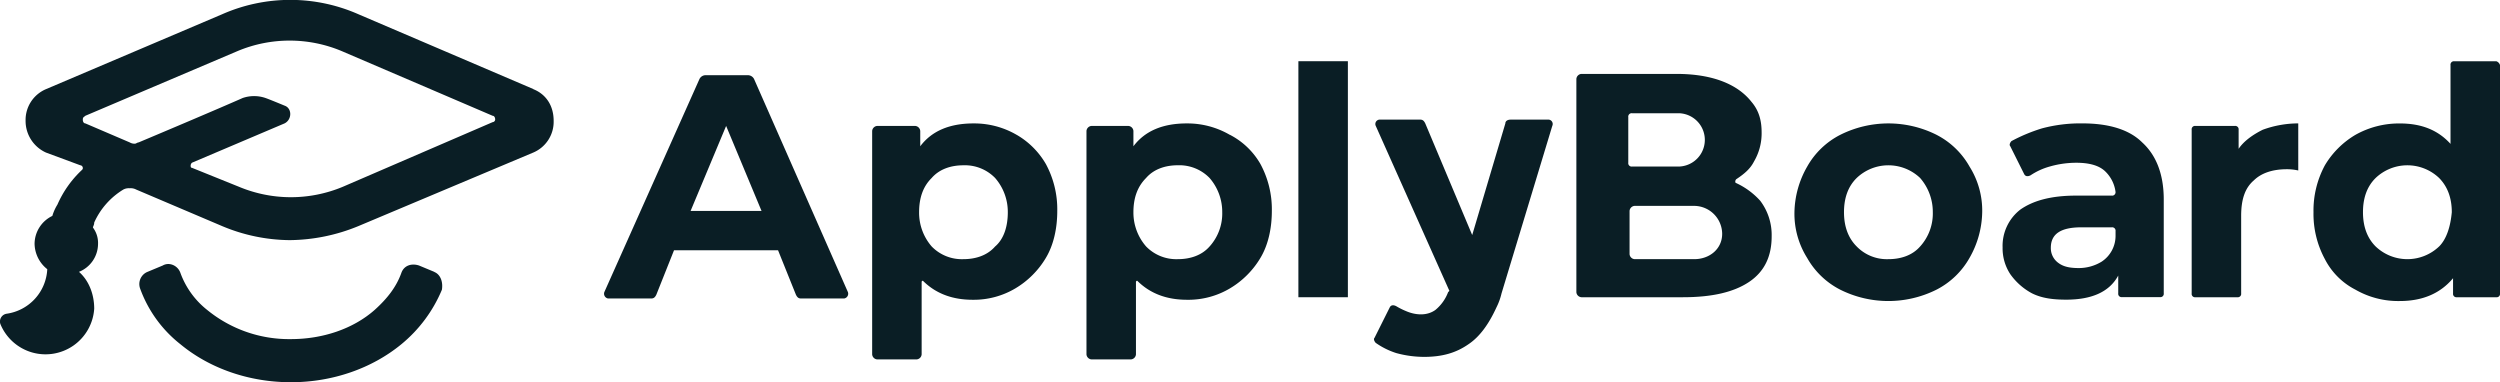
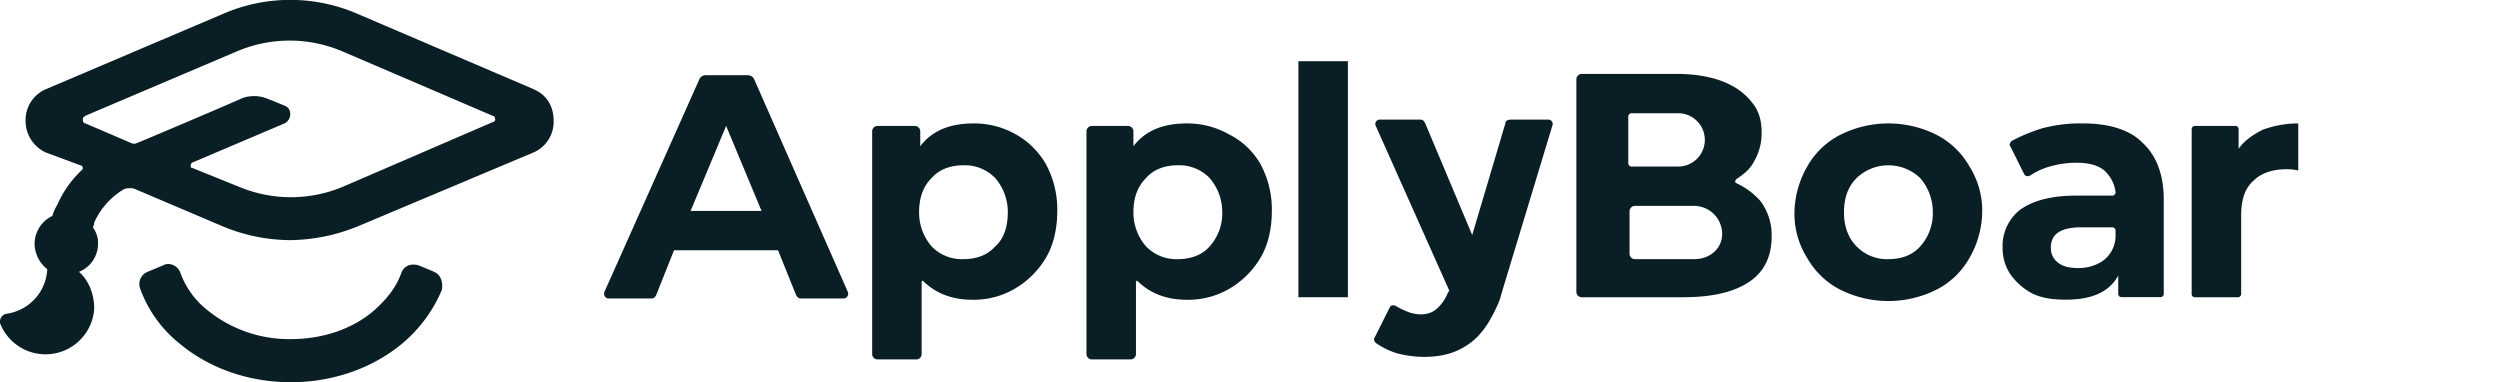
<svg xmlns="http://www.w3.org/2000/svg" viewBox="0 0 856.81 131.01">
  <defs>
    <style>.cls-1{fill:#0a1e25;}</style>
  </defs>
  <g id="Layer_2" data-name="Layer 2">
    <g id="Layer_1-2" data-name="Layer 1">
      <path class="cls-1" d="M117.53,64a46.13,46.13,0,0,1-35.66,0L65.78,57.51c-.44,0-.44-.43-.44-.87a1.53,1.53,0,0,1,.44-.87h0L97.52,42.29c2.61-1.3,2.61-5.22,0-6.09,0,0-5.22-2.17-6.52-2.61a12.05,12.05,0,0,0-7.83,0c-7.83,3.48-27.4,11.75-35.66,15.22-.43,0-.87.44-1.3.44a3.25,3.25,0,0,1-1.74-.44L29.25,42.29c-.44,0-.87-.43-.87-1.3s.43-.87.87-1.31L81.43,17.5a46.13,46.13,0,0,1,35.66,0l51.75,22.18c.44,0,.87.44.87,1.31a.94.94,0,0,1-.87.87Zm65.23-33.49-60-25.66a57.81,57.81,0,0,0-46.54,0L15.77,30.55a11.47,11.47,0,0,0-7,10.87,11.89,11.89,0,0,0,7,10.87l11.74,4.35a.94.94,0,0,1,.87.87c0,.44,0,.44-.44.87h0a36.06,36.06,0,0,0-8.26,11.74A15.66,15.66,0,0,0,17.94,74a10.69,10.69,0,0,0-6.09,9.56,11.35,11.35,0,0,0,4.35,8.7A16.22,16.22,0,0,1,2.29,107.52,2.7,2.7,0,0,0,.11,111a16.72,16.72,0,0,0,32.18-5.22c0-4.78-1.74-9.56-5.22-12.61A10.38,10.38,0,0,0,33.6,83.6,8.77,8.77,0,0,0,31.86,78c0-.43.43-.87.43-1.74a25.37,25.37,0,0,1,10-11.31,4,4,0,0,1,2.18-.43,3.94,3.94,0,0,1,2.17.43L76.21,77.52A60.86,60.86,0,0,0,99.26,82.3a63.07,63.07,0,0,0,23.49-4.78l60-25.23a11.46,11.46,0,0,0,7-10.87c0-5.22-2.61-9.13-7-10.87" />
      <path class="cls-1" d="M236.68,72.3l12.18-29.14L261,72.3Zm21.75-45.23a2.4,2.4,0,0,0-2.18-1.3H241.9a2.37,2.37,0,0,0-2.17,1.3l-32.62,73.06a1.66,1.66,0,0,0,1.31,2.17H223.2c.87,0,1.31-.43,1.74-1.3L231,85.78h35.66L272.78,101c.43.87.87,1.3,1.74,1.3H289.3a1.66,1.66,0,0,0,1.31-2.17Z" />
      <path class="cls-1" d="M341.05,84.47c-2.61,3-6.52,4.35-10.87,4.35a14.39,14.39,0,0,1-10.87-4.35A17.64,17.64,0,0,1,315,72.73C315,68,316.26,64,319.31,61c2.61-3,6.52-4.35,10.87-4.35A14.43,14.43,0,0,1,341.05,61a17.68,17.68,0,0,1,4.35,11.74c0,4.79-1.3,9.13-4.35,11.74m7.39-38.26a28.87,28.87,0,0,0-14.78-3.92q-12.39,0-18.27,7.83V44.9a1.87,1.87,0,0,0-1.74-1.74h-13a1.87,1.87,0,0,0-1.74,1.74v76.54a1.87,1.87,0,0,0,1.74,1.74h13.48a1.87,1.87,0,0,0,1.74-1.74V96.65a.42.42,0,0,1,.43-.43q6.53,6.51,17,6.52A27.9,27.9,0,0,0,348,98.83a30,30,0,0,0,10.44-10.44c2.61-4.35,3.91-10,3.91-16.09a32.62,32.62,0,0,0-3.91-16.09,27.48,27.48,0,0,0-10-10" />
      <path class="cls-1" d="M414.55,84.47c-2.61,3-6.53,4.35-10.88,4.35a14.41,14.41,0,0,1-10.87-4.35,17.64,17.64,0,0,1-4.35-11.74c0-4.78,1.31-8.69,4.35-11.74,2.61-3,6.52-4.35,10.87-4.35A14.47,14.47,0,0,1,414.55,61a17.73,17.73,0,0,1,4.34,11.74,16.87,16.87,0,0,1-4.34,11.74m6.95-38.26a28.9,28.9,0,0,0-14.78-3.92q-12.39,0-18.27,7.83V44.9a1.87,1.87,0,0,0-1.74-1.74H374.1a1.87,1.87,0,0,0-1.74,1.74v76.54a1.87,1.87,0,0,0,1.74,1.74h13.48a1.87,1.87,0,0,0,1.74-1.74V96.65a.43.43,0,0,1,.44-.43q6.53,6.51,17,6.52a27.89,27.89,0,0,0,14.78-3.91,30,30,0,0,0,10.44-10.44c2.61-4.35,3.91-10,3.91-16.09a32.62,32.62,0,0,0-3.91-16.09,25.65,25.65,0,0,0-10.44-10" />
      <rect class="cls-1" x="444.99" y="20.98" width="16.96" height="80.89" />
      <path class="cls-1" d="M658.07,84.47c-2.6,3-6.52,4.35-10.87,4.35a14.41,14.41,0,0,1-10.87-4.35c-3-3-4.35-7-4.35-11.74S633.29,64,636.33,61a15.76,15.76,0,0,1,21.74,0,17.68,17.68,0,0,1,4.35,11.74,16.83,16.83,0,0,1-4.35,11.74m5.66-38.26a36.79,36.79,0,0,0-33.05,0,27.13,27.13,0,0,0-11.31,10.87A32.52,32.52,0,0,0,615,72.73a28.44,28.44,0,0,0,4.35,15.66,27.25,27.25,0,0,0,11.31,10.87,36.88,36.88,0,0,0,33.05,0A27.22,27.22,0,0,0,675,88.39a32.56,32.56,0,0,0,4.35-15.66A28.32,28.32,0,0,0,675,57.08a27.18,27.18,0,0,0-11.3-10.87" />
      <path class="cls-1" d="M725.05,81a10.56,10.56,0,0,1-4.79,8.69,15,15,0,0,1-7.83,2.18c-3,0-5.21-.44-6.95-1.74a6.21,6.21,0,0,1-2.61-5.22c0-4.78,3.48-7,10.43-7h10.44a1.16,1.16,0,0,1,1.31,1.31V81ZM713.74,42.29A51.09,51.09,0,0,0,699.82,44a58.21,58.21,0,0,0-10.43,4.35c-.44.43-.87,1.3-.44,1.74l4.78,9.57c.44.87,1.31.87,2.18.43a22.83,22.83,0,0,1,6.52-3,33.14,33.14,0,0,1,9.13-1.31c4.35,0,7.83.87,10,3a11.84,11.84,0,0,1,3.48,6.95,1.16,1.16,0,0,1-1.31,1.31H711.56c-8.69,0-14.78,1.74-19.13,4.78a15.74,15.74,0,0,0-6.09,13A16.07,16.07,0,0,0,689,94a21.57,21.57,0,0,0,7.39,6.52c3.48,1.74,7.4,2.18,11.75,2.18,8.69,0,14.78-2.61,17.83-8.26v6.08a1.15,1.15,0,0,0,1.3,1.31h13a1.15,1.15,0,0,0,1.3-1.31V68.38c0-8.69-2.61-15.22-7.39-19.57-4.35-4.34-11.31-6.52-20.44-6.52" />
      <path class="cls-1" d="M767.23,51V44.47a1.16,1.16,0,0,0-1.31-1.31H752.44a1.15,1.15,0,0,0-1.3,1.31v56.09a1.15,1.15,0,0,0,1.3,1.31h14.35a1.16,1.16,0,0,0,1.31-1.31V74c0-5.66,1.3-9.57,4.35-12.18C775.06,59.25,779,58,783.75,58a17.08,17.08,0,0,1,3.92.43V42.29a35.59,35.59,0,0,0-12.18,2.18C772,46.21,769,48.38,767.23,51" />
-       <path class="cls-1" d="M835.94,84.47a15.77,15.77,0,0,1-21.75,0c-3-3-4.34-7-4.34-11.74S811.15,64,814.19,61a15.77,15.77,0,0,1,21.75,0c3,3.05,4.35,7,4.35,11.74-.44,4.79-1.74,9.13-4.35,11.74M855.51,21H841.16a1.16,1.16,0,0,0-1.31,1.31v27c-4.35-4.78-10-7-17.39-7a30.49,30.49,0,0,0-15.22,3.92A29.88,29.88,0,0,0,796.8,56.64a32.65,32.65,0,0,0-3.91,16.09,32.62,32.62,0,0,0,3.91,16.09,24.12,24.12,0,0,0,10.44,10.44,29.35,29.35,0,0,0,15.22,3.91q11.73,0,18.26-7.82v5.21a1.16,1.16,0,0,0,1.31,1.31h13.48a1.15,1.15,0,0,0,1.3-1.31V22.29a2,2,0,0,0-1.3-1.31" />
      <path class="cls-1" d="M530.66,41h-13c-.87,0-1.74.43-1.74,1.3L504.56,80.56,488.47,42.29c-.43-.87-.87-1.3-1.74-1.3H472.82a1.52,1.52,0,0,0-1.31,2.17l25.23,56.53-.44.44a14.41,14.41,0,0,1-4.35,6.09c-3,2.17-6.95,1.74-10,.43a25,25,0,0,1-3.48-1.74c-.87-.43-1.74-.43-2.17.44l-5.22,10.44c-.44.43,0,1.3.43,1.73a25.86,25.86,0,0,0,7,3.48,36.24,36.24,0,0,0,9.57,1.31c6.09,0,10.87-1.31,15.22-4.35,3.91-2.61,7-7,9.57-12.61a21.49,21.49,0,0,0,1.74-4.79L532,43.16a1.51,1.51,0,0,0-1.3-2.17" />
      <path class="cls-1" d="M580.67,88.82H560.23a1.87,1.87,0,0,1-1.74-1.74V72.3a1.87,1.87,0,0,1,1.74-1.74h20.44a9.65,9.65,0,0,1,9.56,9.57c0,5.21-4.34,8.69-9.56,8.69m-22.62-48.7a1.16,1.16,0,0,1,1.31-1.31h16.09a9.14,9.14,0,0,1,0,18.27H559.36a1.16,1.16,0,0,1-1.31-1.31Zm37,22.61c-.44,0-.44-.87,0-1.3,2.61-1.74,4.78-3.48,6.09-6.09a19.07,19.07,0,0,0,2.61-10c0-3.92-.87-7.4-3.48-10.44-4.79-6.09-13.48-9.57-25.66-9.57H542a1.87,1.87,0,0,0-1.74,1.74v73.06a1.87,1.87,0,0,0,1.74,1.74h34.79c10,0,17.4-1.74,22.62-5.22S607.19,88,607.19,81a19.43,19.43,0,0,0-3.91-12.18A25.4,25.4,0,0,0,595,62.73" />
      <path class="cls-1" d="M148.84,93.17,143.62,91c-2.61-.87-5.22,0-6.09,2.61-1.74,4.78-4.78,8.69-9.13,12.61-7.39,6.52-17.83,10-28.7,10a44.33,44.33,0,0,1-28.7-10,28.64,28.64,0,0,1-9.14-12.61C61,91,58,89.69,55.77,91l-5.21,2.17A4.52,4.52,0,0,0,48,98.83,42.83,42.83,0,0,0,61.86,118c10,8.26,23.49,13,37.84,13s27.83-4.79,37.83-13a48.09,48.09,0,0,0,13.92-18.7c.43-2.61-.44-5.22-2.61-6.09" />
    </g>
  </g>
</svg>